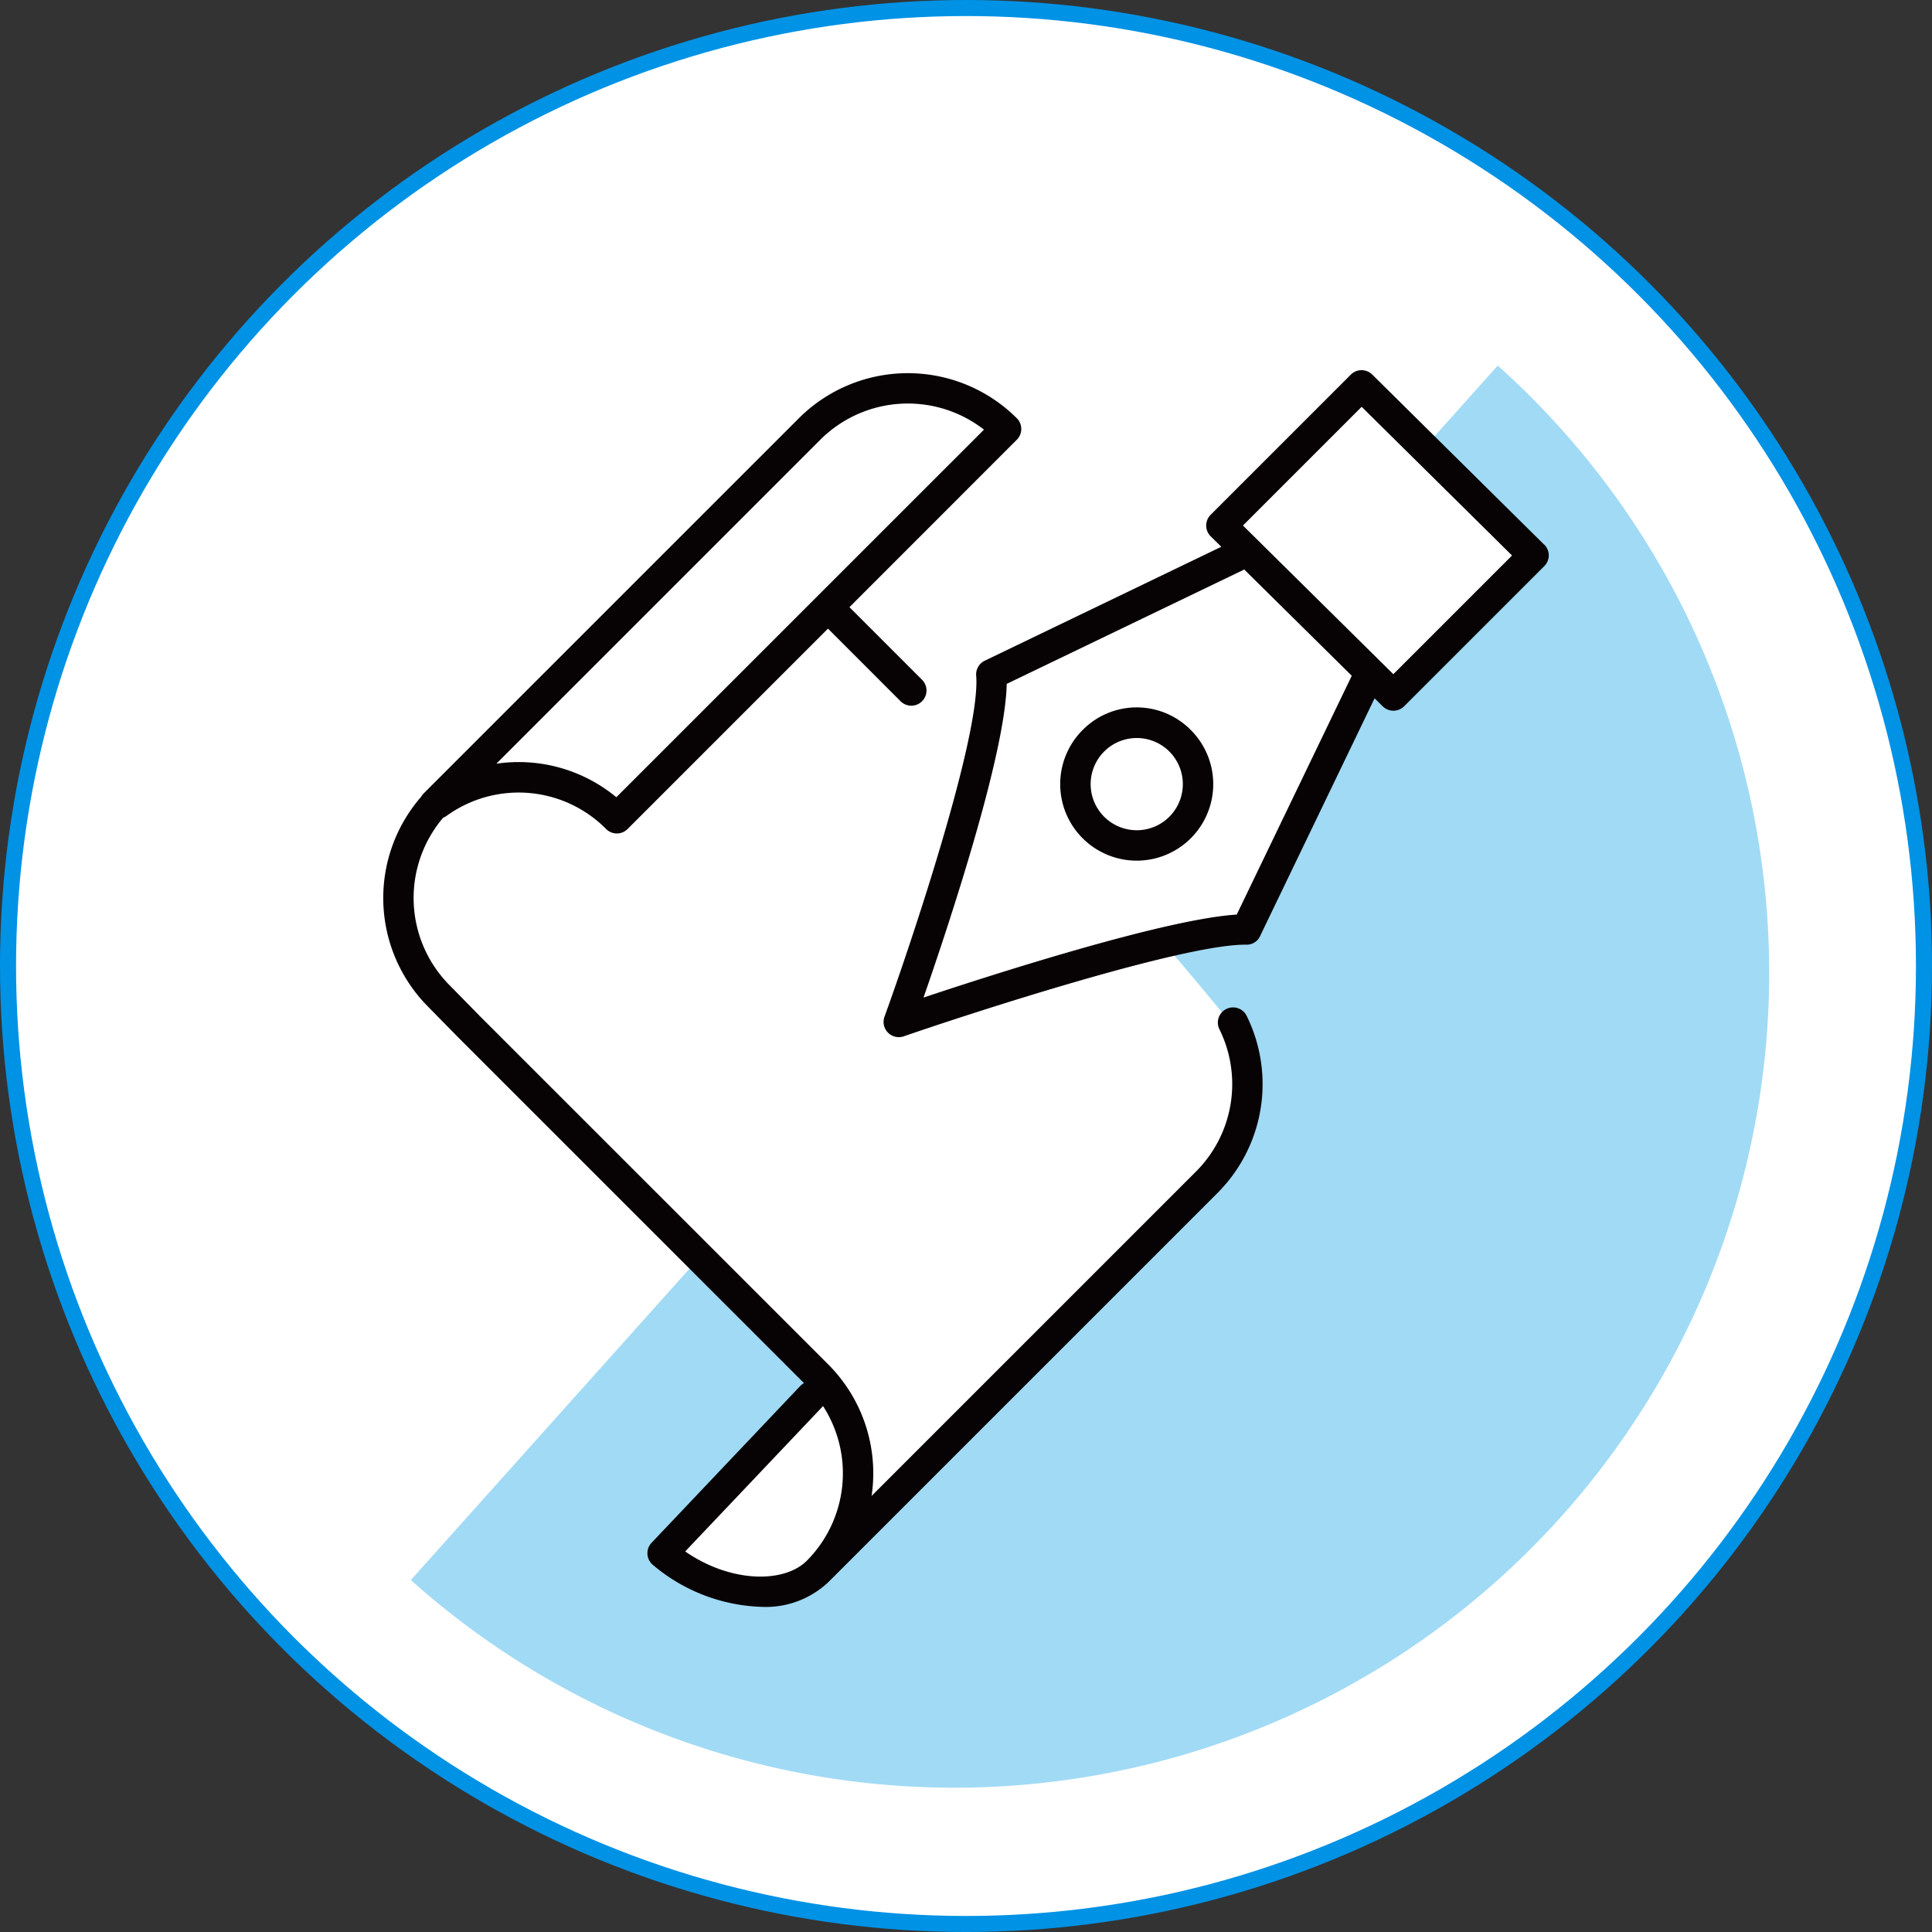
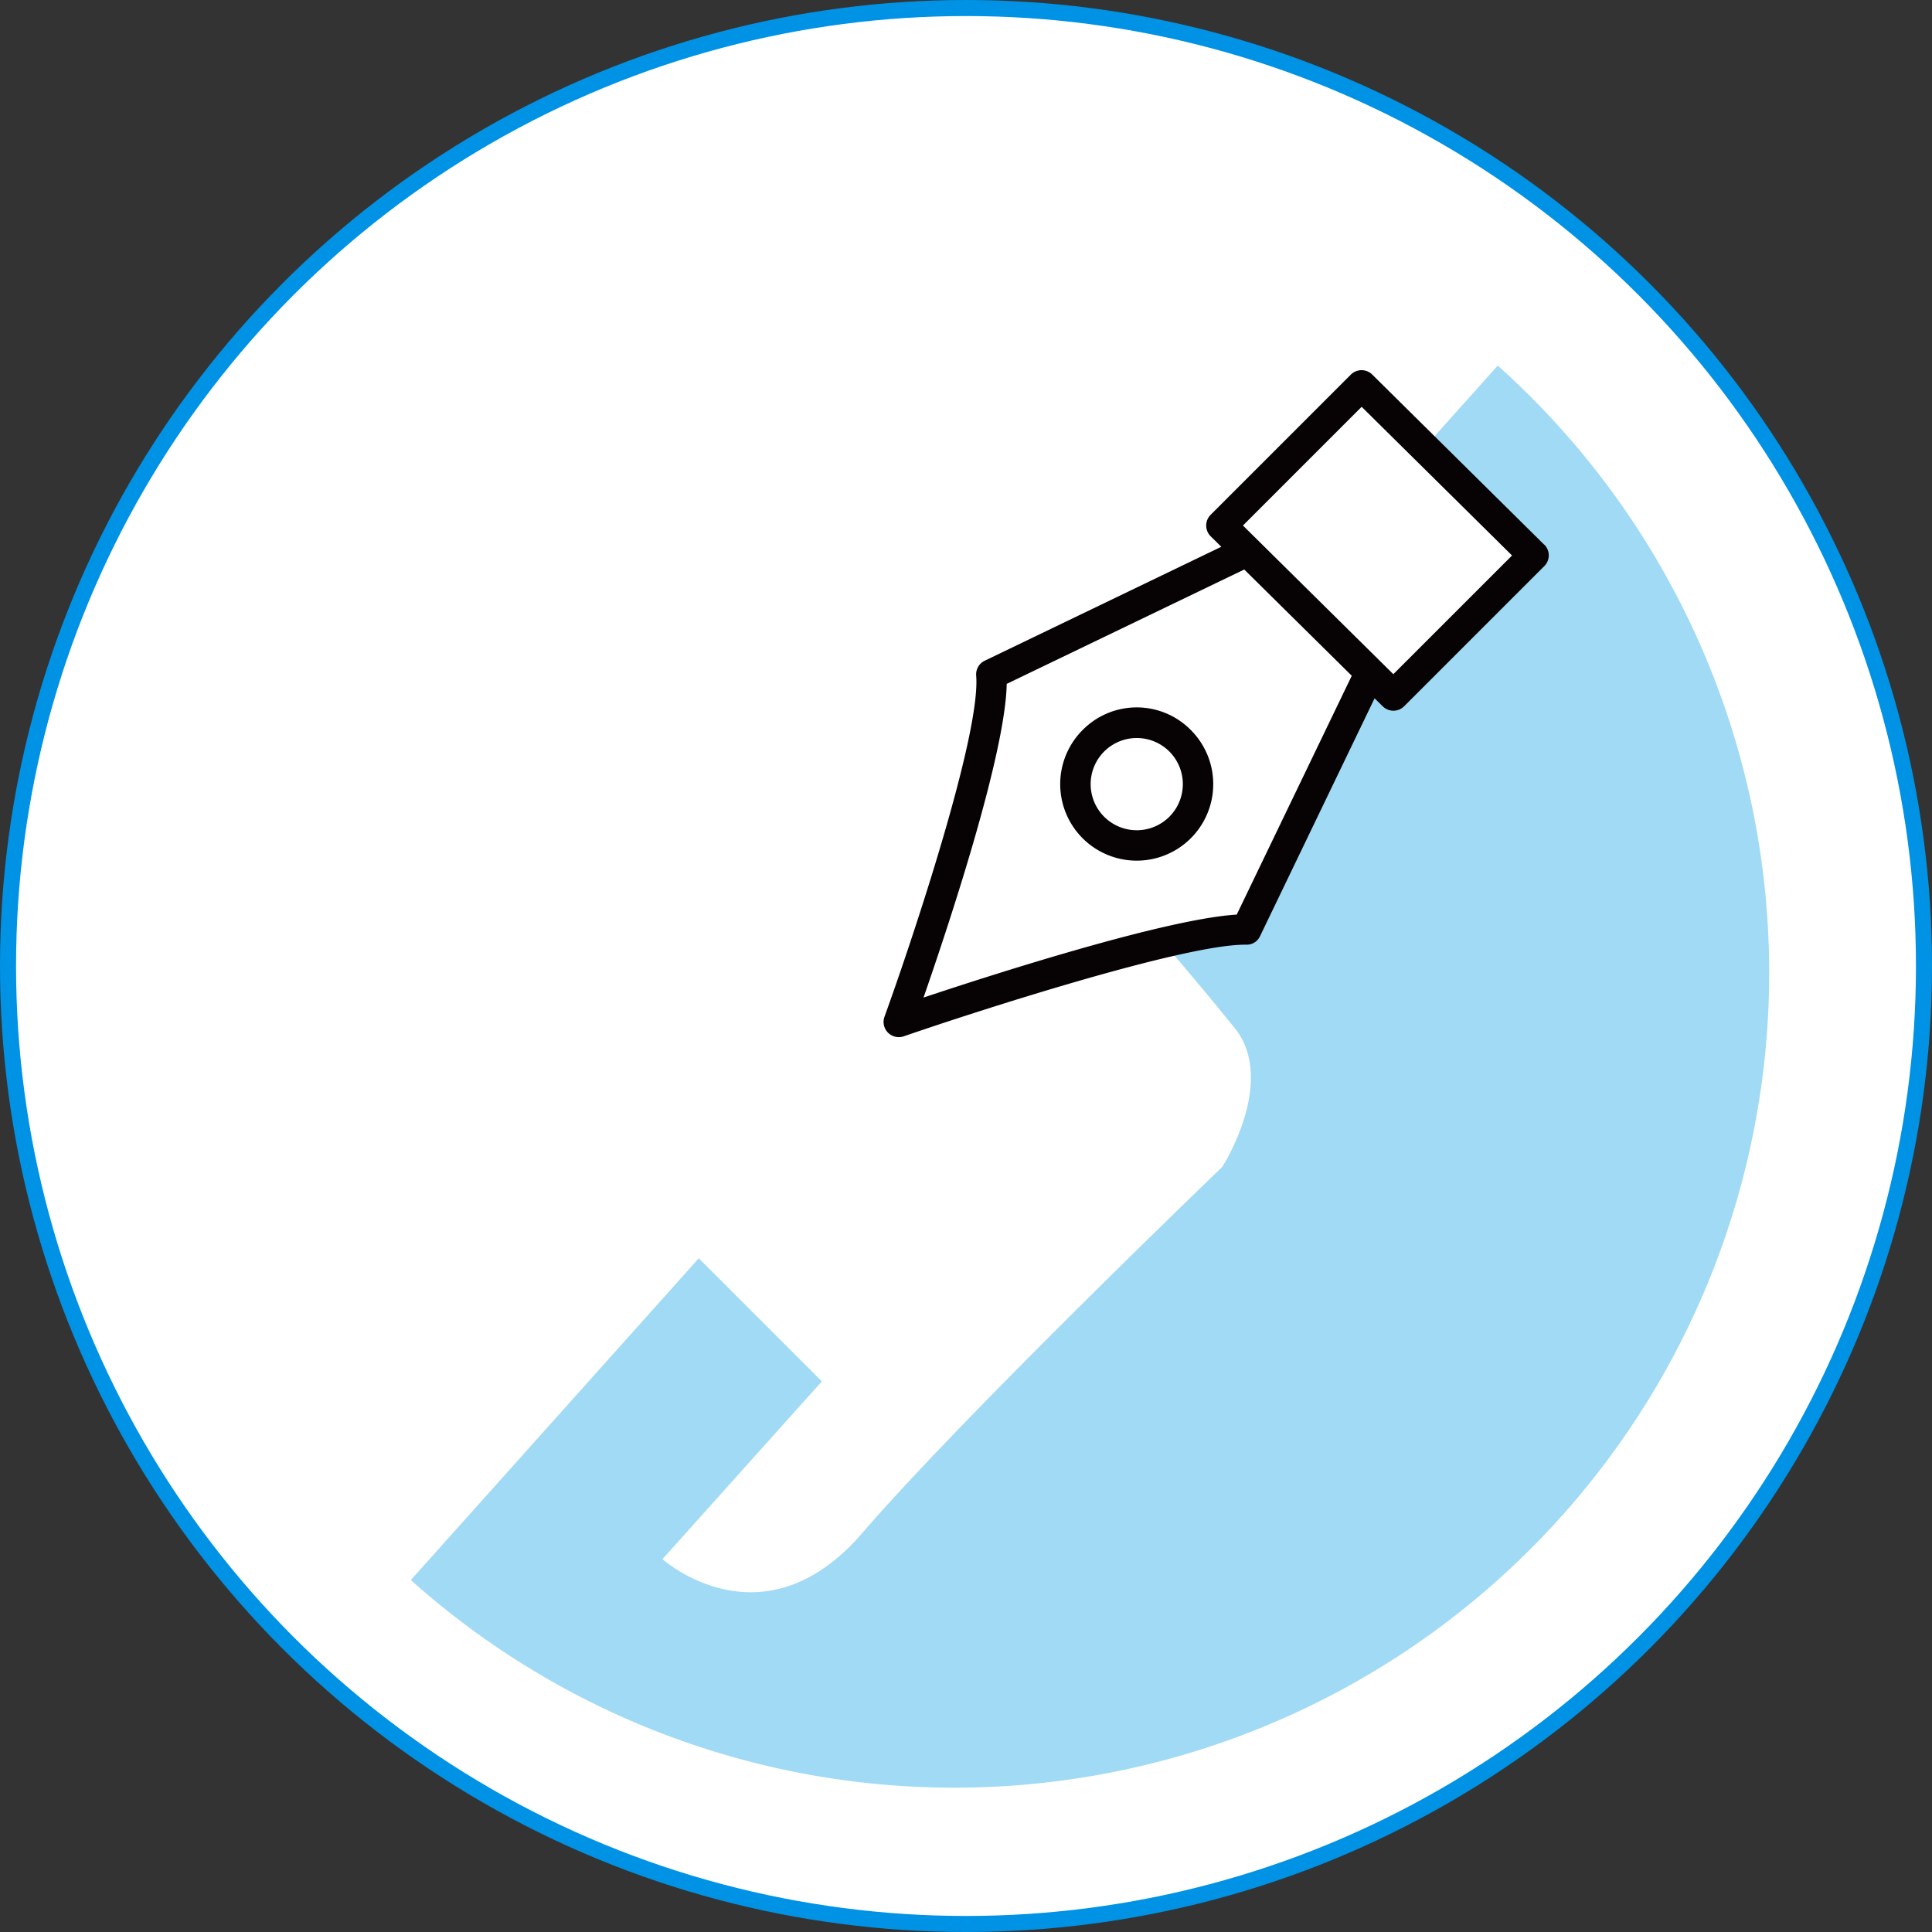
<svg xmlns="http://www.w3.org/2000/svg" width="240.775" height="240.775">
  <rect width="100%" height="100%" fill="#333333" stroke="none" />
  <g transform="translate(-27.528 -39.696)">
    <circle data-name="楕円形 50" cx="119.388" cy="119.388" transform="translate(28.528 40.696)" fill="#fff" stroke="#0092e5" stroke-miterlimit="10" stroke-width="2" r="119.388" />
    <path data-name="パス 1701" d="M222.133 228.656a101.554 101.554 0 00-7.95-143.4L78.727 236.607a101.56 101.56 0 00143.406-7.951z" fill="#a1daf5" />
    <path data-name="パス 1731" d="M197.938 88.342l-18.079 17.061 3.056 3.31-32.085 14.771-1.273 9.422-19.607-18.079 23.427-22.409s-15.024-9.421-24.955 0-46.6 47.109-46.6 47.109-6.621 8.4-4.838 13.5 3.056 8.912 8.913 14.769l44.053 44.055-19.862 22.153s12.478 11.2 24.955-3.312 44.817-45.58 44.817-45.58 6.875-10.7 1.527-17.316-9.167-10.949-9.167-10.949l10.7-1.528 15.023-31.83 3.056 3.311 17.316-18.081z" fill="#fff" />
    <g data-name="グループ 1567" fill="#070304">
      <path data-name="パス 1716" d="M162.448 130.676a9.536 9.536 0 1013.487 0 9.47 9.47 0 00-13.487 0zm10.809 10.807a5.746 5.746 0 110-8.131 5.755 5.755 0 010 8.131z" />
      <g data-name="グループ 1566">
-         <path data-name="パス 1715" d="M180.359 165.439a1.892 1.892 0 00-.86 2.535 15.414 15.414 0 01-2.928 17.734l-40.421 40.419a19.194 19.194 0 00-5.412-16.4l-43.448-43.44-3.709-3.781a15.433 15.433 0 01-.821-20.906 1.866 1.866 0 00.369-.189 15.346 15.346 0 0119.938 1.6 1.889 1.889 0 002.675 0l24.972-24.971 9.018 9.018a1.892 1.892 0 102.675-2.675l-9.016-9.018 20.859-20.869a1.891 1.891 0 000-2.675 19.227 19.227 0 00-27.165 0l-46.759 46.757a1.839 1.839 0 00-.3.4 19.214 19.214 0 00.862 26.187l3.71 3.781 43.126 43.119a1.908 1.908 0 00-.442.334l-18.552 19.567a1.891 1.891 0 00.147 2.741 22.024 22.024 0 0013.629 5.245 11.345 11.345 0 008.232-3.063l.015-.012 48.494-48.494a19.2 19.2 0 003.646-22.087 1.891 1.891 0 00-2.534-.857zM129.76 94.496a15.45 15.45 0 0120.395-1.256l-45.816 45.811a19.092 19.092 0 00-14.953-4.179zm-1.7 139.718c-2.769 2.769-9.375 2.81-15.14-1.167l17.11-18.044a1.007 1.007 0 00.064-.084 15.448 15.448 0 01-2.031 19.298z" />
        <path data-name="パス 1717" d="M219.973 107.576l-21.429-21.2a1.893 1.893 0 00-2.67.007l-17.469 17.469a1.892 1.892 0 00.007 2.685l1.322 1.3-29.484 14.2a1.893 1.893 0 00-1.066 1.857c.594 7.37-8.048 33.189-11.428 42.517a1.895 1.895 0 001.781 2.538 1.934 1.934 0 00.619-.1c9.247-3.194 34.786-11.423 42.527-11.423h.15a1.824 1.824 0 001.734-1.074l14.268-29.629 1.015 1a1.895 1.895 0 002.668-.007l17.469-17.469a1.892 1.892 0 00-.007-2.685zm-38.318 46.1c-8.9.548-30.356 7.446-39.033 10.34 3.019-8.682 10.188-30.172 10.369-39.092l29.6-14.253 13.4 13.241zm19.518-29.96l-18.742-18.528 14.791-14.794 18.744 18.53z" />
      </g>
    </g>
  </g>
</svg>